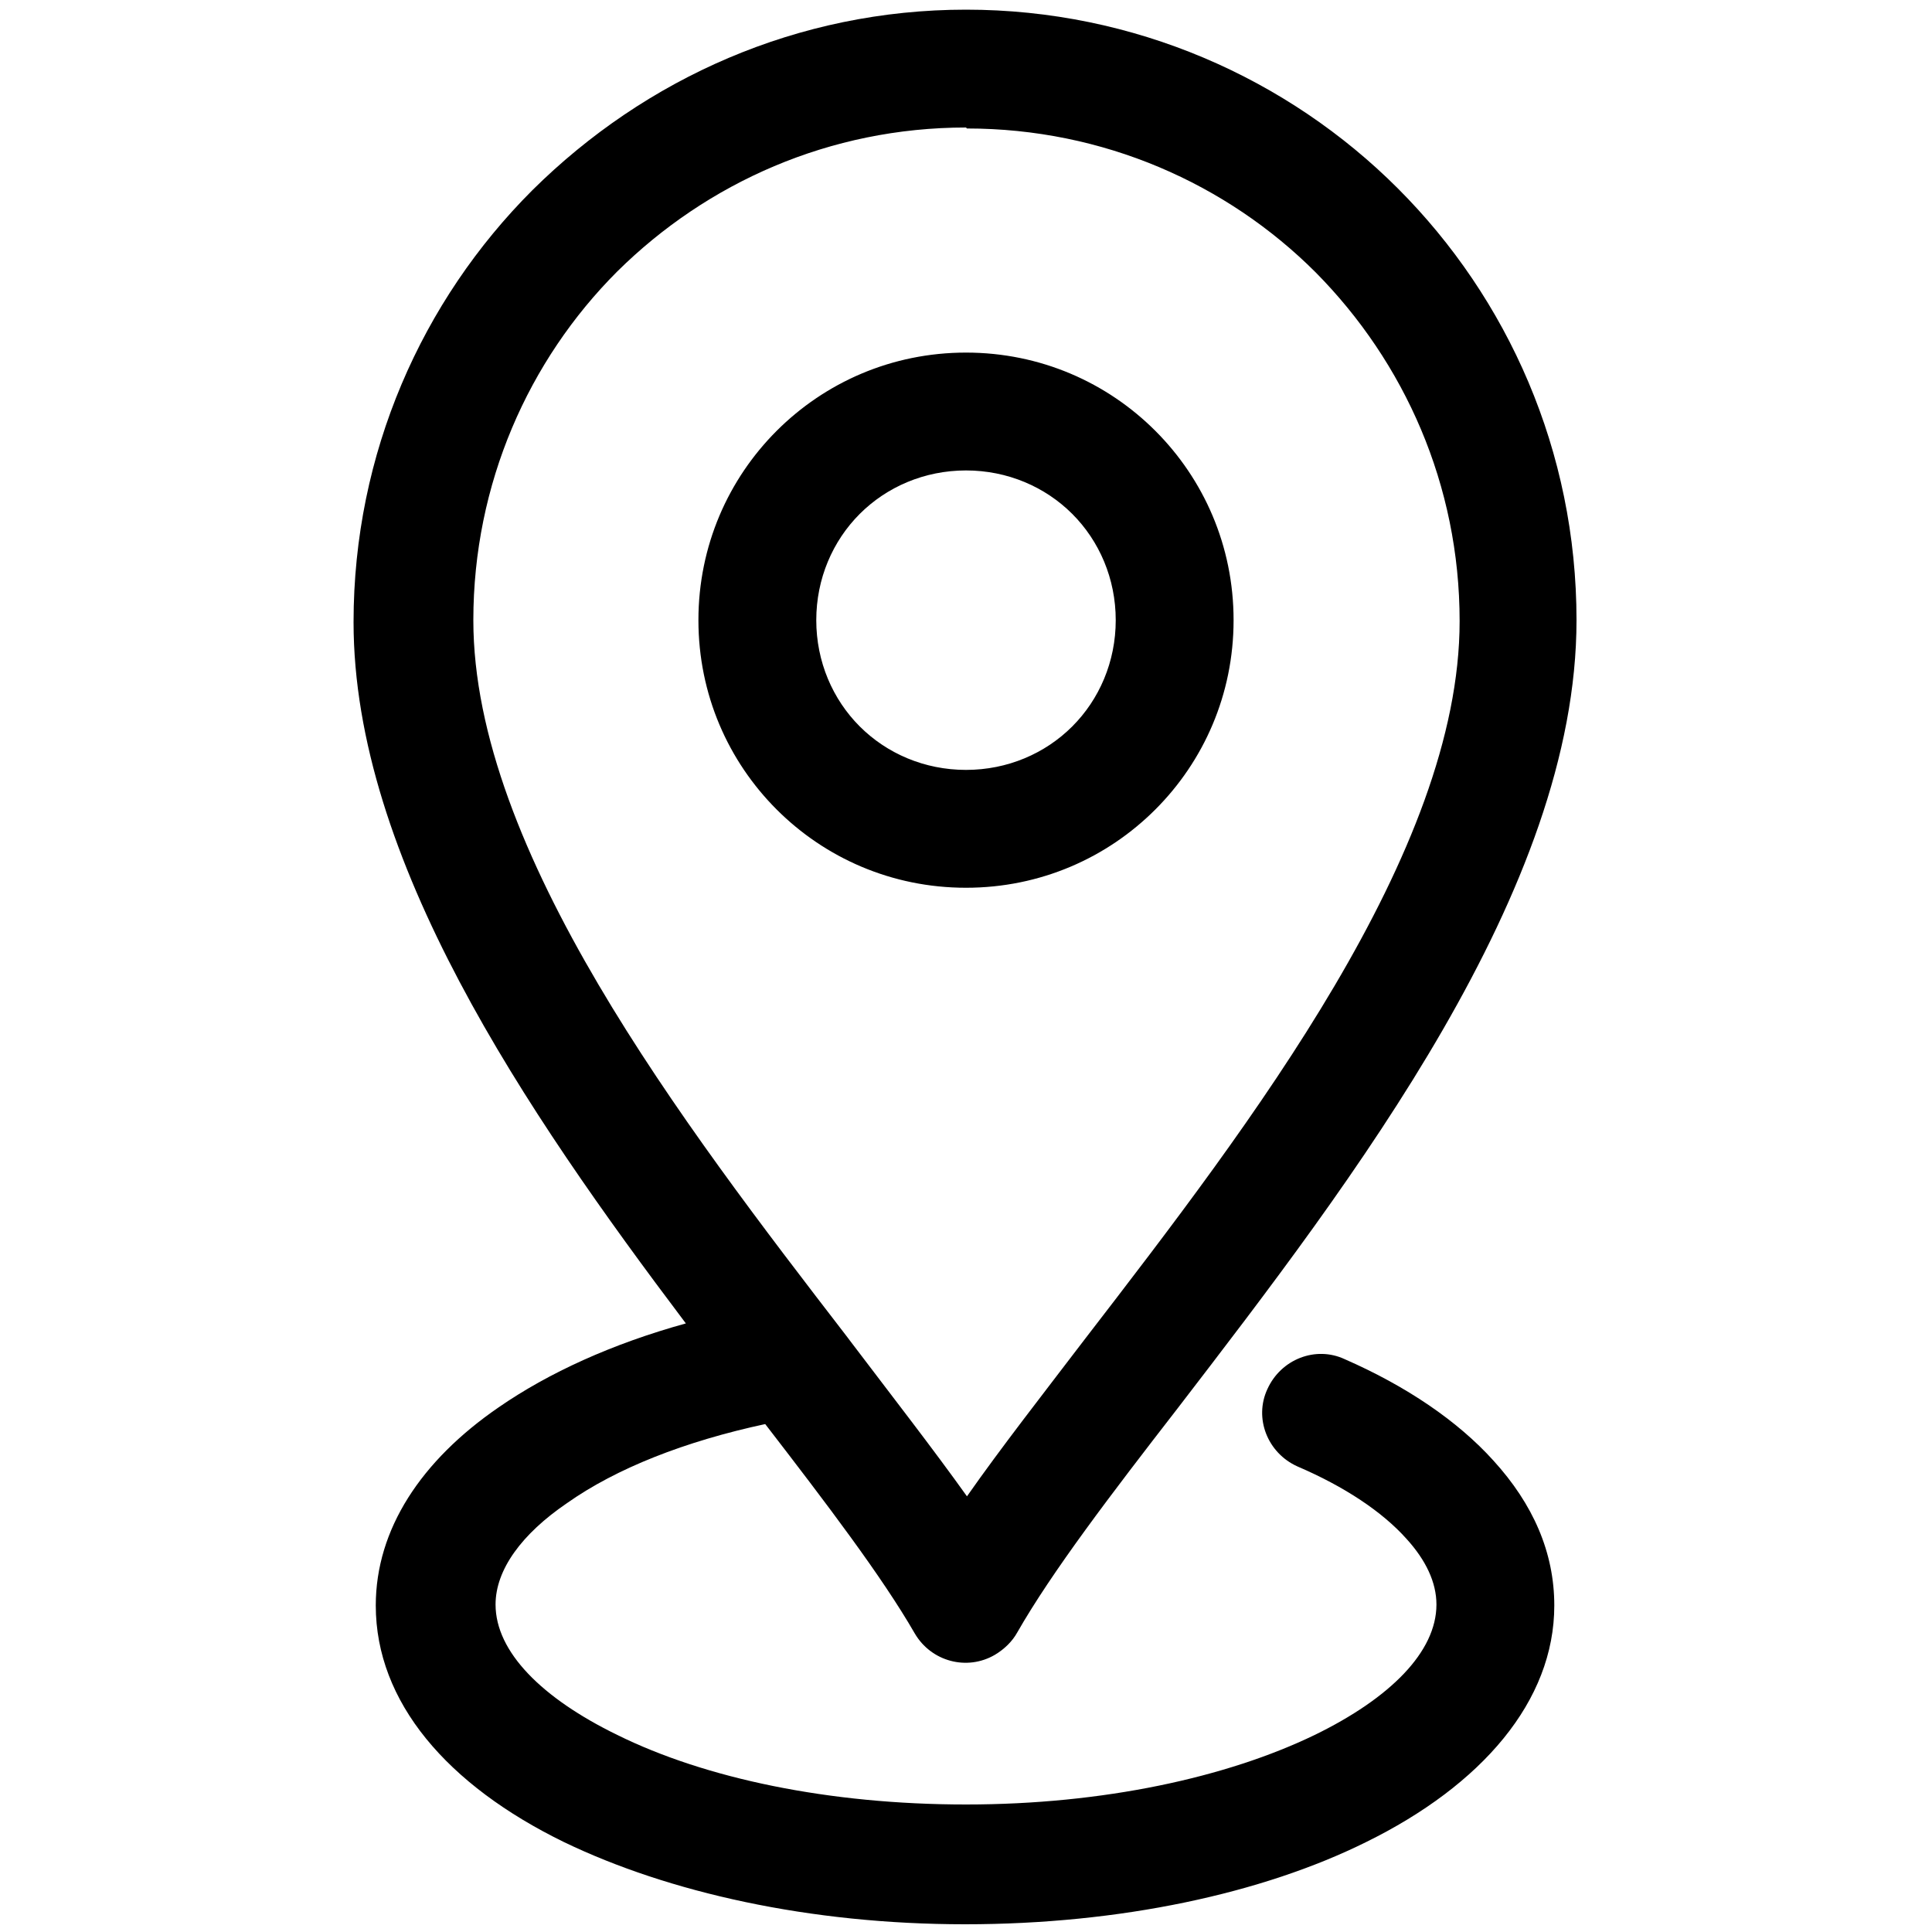
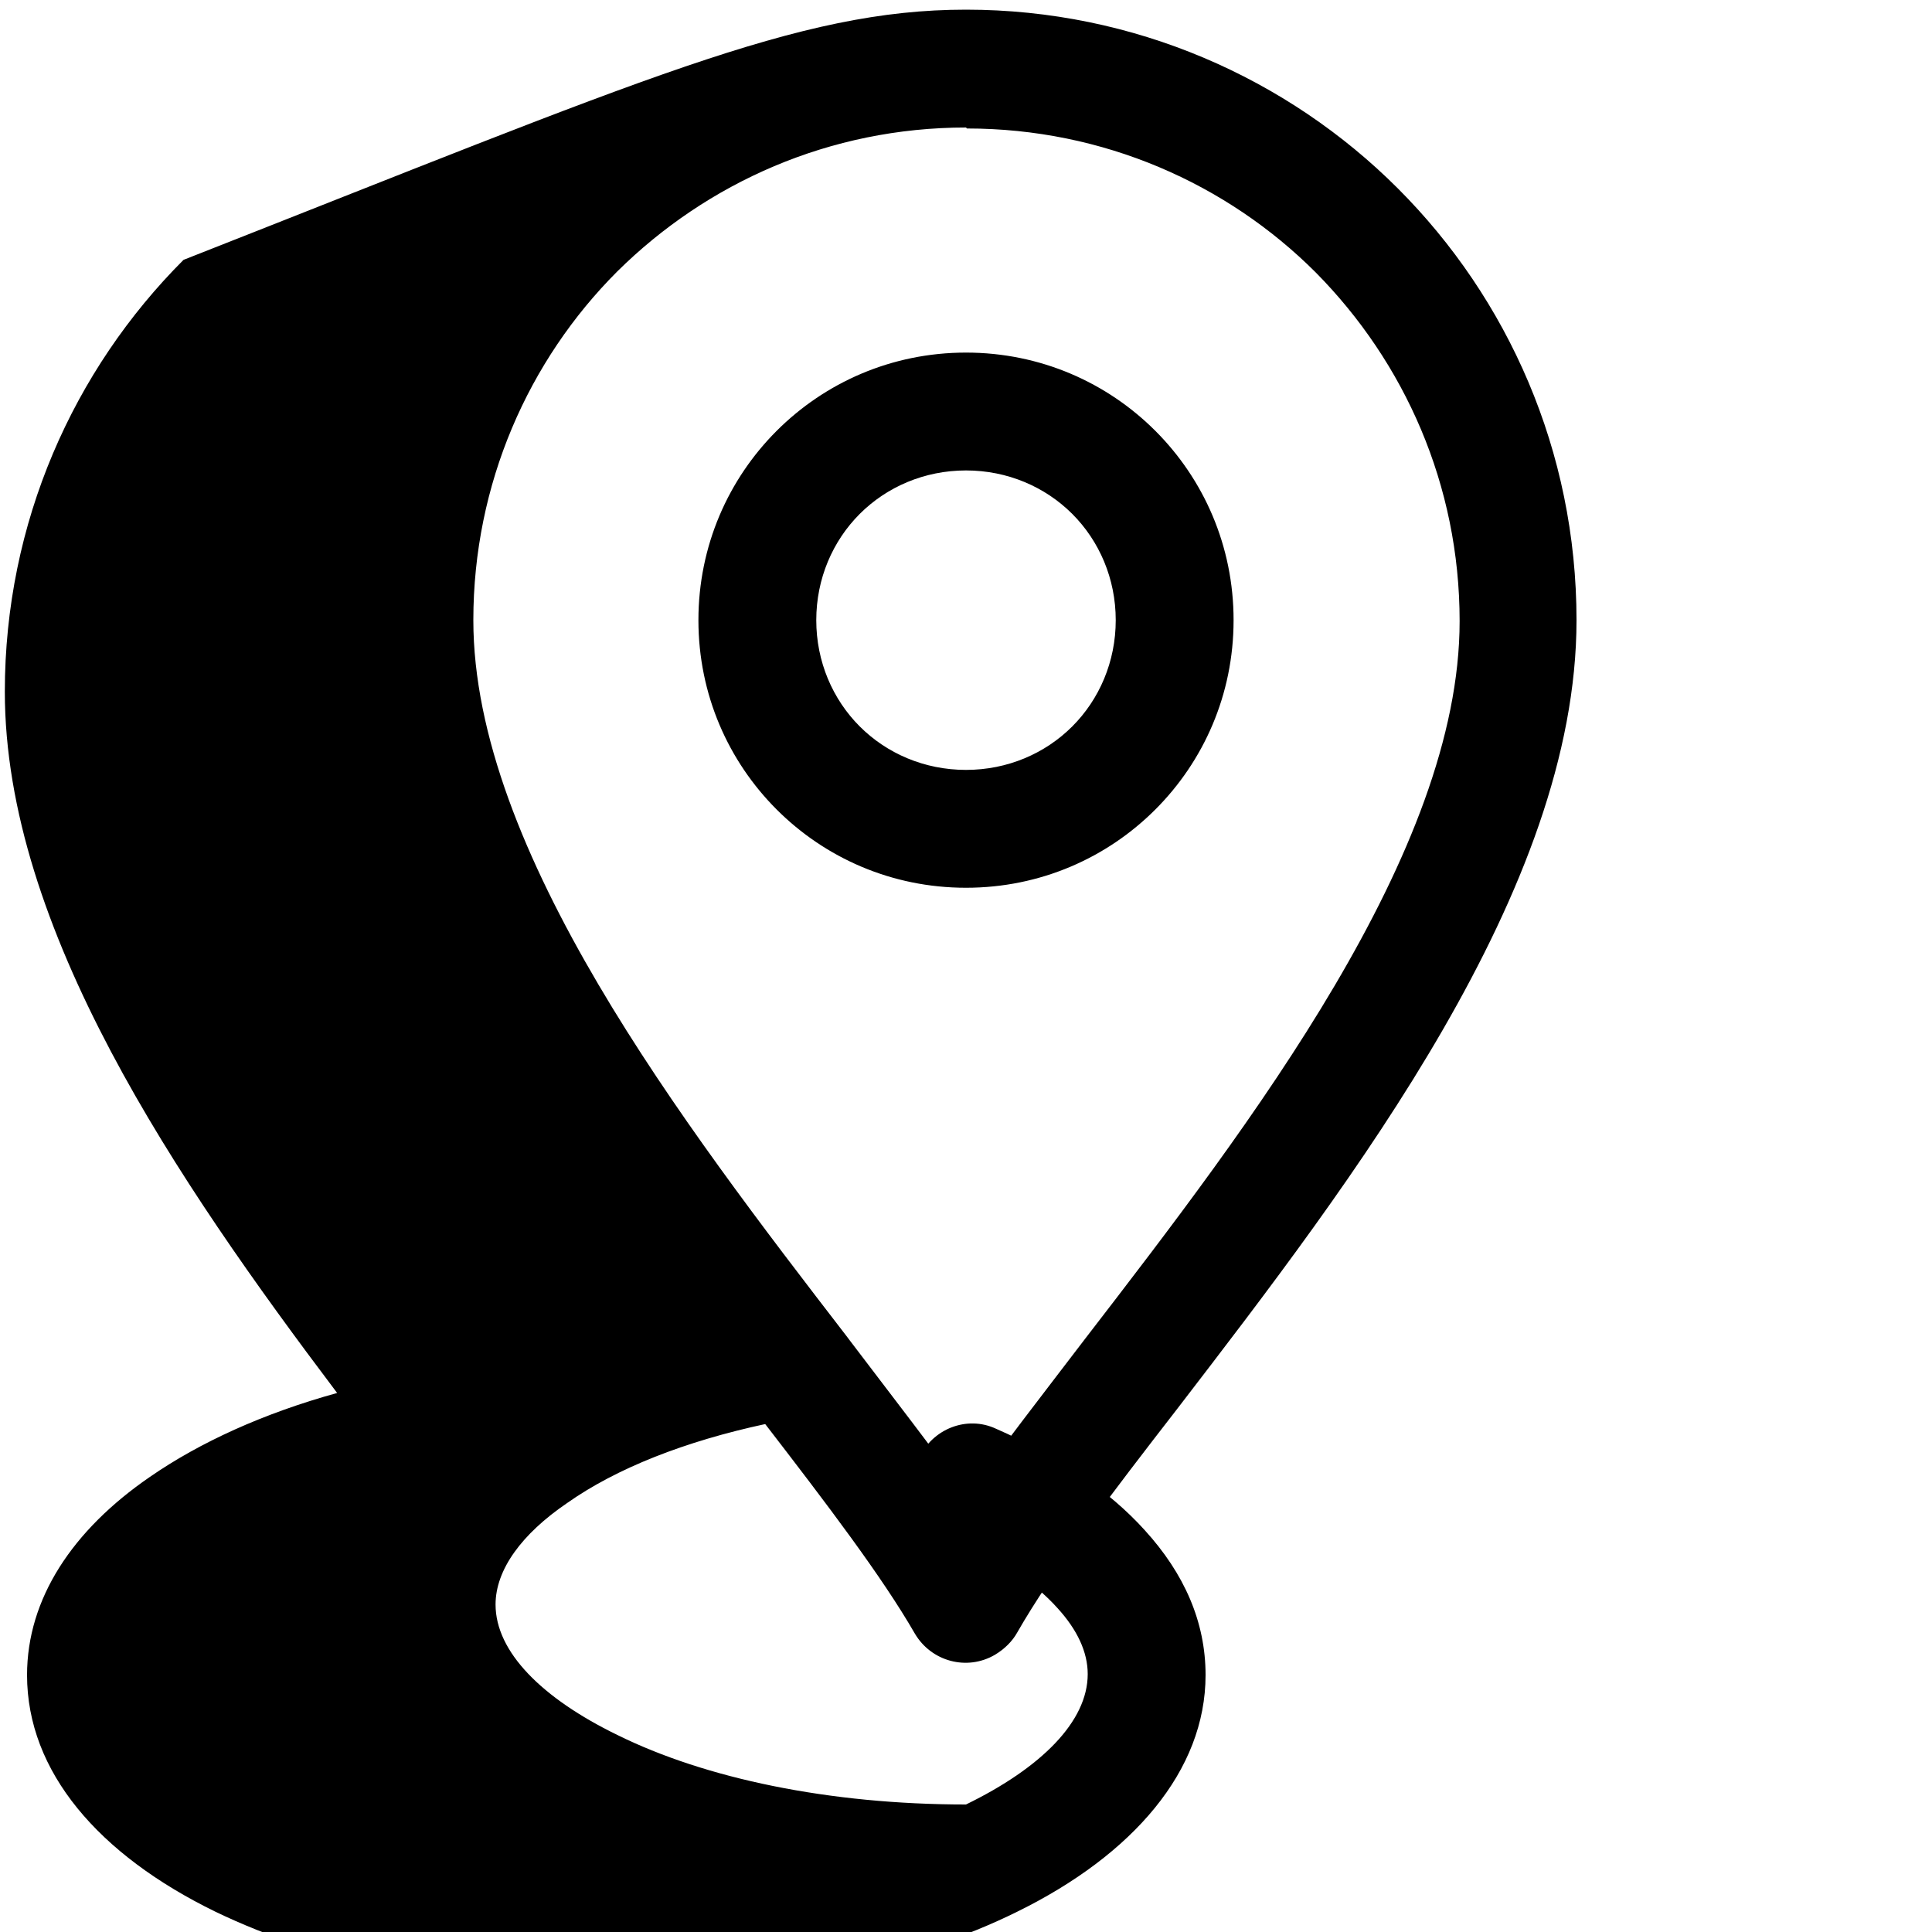
<svg xmlns="http://www.w3.org/2000/svg" viewBox="0 0 20 20" version="1.1" height="20" width="20" id="Layer_1">
-   <path d="M10,1.32c-1.41,0-2.68.57-3.61,1.49-.92.92-1.49,2.2-1.49,3.61,0,2.38,2.16,5.2,3.87,7.42l.03.04c.44.58.86,1.12,1.21,1.61.35-.5.78-1.05,1.23-1.64,1.71-2.22,3.87-5.03,3.87-7.42,0-1.41-.57-2.68-1.49-3.61-.92-.92-2.2-1.49-3.61-1.49h0ZM7.93,14.74c-.84.18-1.55.46-2.06.82-.47.32-.74.69-.74,1.05,0,.49.48.97,1.26,1.35.91.45,2.19.72,3.61.72s2.7-.28,3.61-.72c.78-.38,1.26-.86,1.26-1.35,0-.23-.11-.46-.31-.68-.25-.28-.64-.54-1.13-.75-.31-.14-.45-.5-.31-.8.14-.31.5-.45.8-.31.64.28,1.17.64,1.54,1.05.41.45.63.95.63,1.5,0,.99-.75,1.86-1.95,2.45-1.07.53-2.54.85-4.15.85s-3.07-.33-4.15-.85c-1.21-.59-1.95-1.45-1.95-2.45,0-.79.47-1.5,1.27-2.05.52-.36,1.18-.66,1.94-.87-1.66-2.2-3.44-4.81-3.44-7.26,0-1.75.71-3.33,1.85-4.47C6.68.81,8.26.1,10,.1s3.33.71,4.47,1.85c1.14,1.14,1.85,2.72,1.85,4.47,0,2.79-2.31,5.79-4.13,8.16-.69.89-1.3,1.69-1.66,2.32-.05.09-.13.17-.23.23-.29.17-.66.07-.83-.22-.34-.59-.91-1.34-1.55-2.17h0ZM10,7.97c.43,0,.82-.17,1.1-.45s.45-.67.45-1.1-.17-.82-.45-1.1-.67-.45-1.1-.45-.82.17-1.1.45-.45.67-.45,1.1.17.82.45,1.1.67.45,1.1.45ZM11.96,8.38c-.5.5-1.19.81-1.96.81s-1.46-.31-1.96-.81c-.5-.5-.81-1.19-.81-1.96s.31-1.46.81-1.96c.5-.5,1.19-.81,1.96-.81s1.46.31,1.96.81c.5.5.81,1.19.81,1.96s-.31,1.46-.81,1.96Z" />
+   <path d="M10,1.32c-1.41,0-2.68.57-3.61,1.49-.92.92-1.49,2.2-1.49,3.61,0,2.38,2.16,5.2,3.87,7.42l.03.04c.44.58.86,1.12,1.21,1.61.35-.5.78-1.05,1.23-1.64,1.71-2.22,3.87-5.03,3.87-7.42,0-1.41-.57-2.68-1.49-3.61-.92-.92-2.2-1.49-3.61-1.49h0ZM7.93,14.74c-.84.18-1.55.46-2.06.82-.47.32-.74.69-.74,1.05,0,.49.48.97,1.26,1.35.91.45,2.19.72,3.61.72c.78-.38,1.26-.86,1.26-1.35,0-.23-.11-.46-.31-.68-.25-.28-.64-.54-1.13-.75-.31-.14-.45-.5-.31-.8.14-.31.5-.45.8-.31.64.28,1.17.64,1.54,1.05.41.45.63.95.63,1.5,0,.99-.75,1.86-1.95,2.45-1.07.53-2.54.85-4.15.85s-3.07-.33-4.15-.85c-1.21-.59-1.95-1.45-1.95-2.45,0-.79.47-1.5,1.27-2.05.52-.36,1.18-.66,1.94-.87-1.66-2.2-3.44-4.81-3.44-7.26,0-1.75.71-3.33,1.85-4.47C6.68.81,8.26.1,10,.1s3.33.71,4.47,1.85c1.14,1.14,1.85,2.72,1.85,4.47,0,2.79-2.31,5.79-4.13,8.16-.69.89-1.3,1.69-1.66,2.32-.05.09-.13.17-.23.23-.29.17-.66.07-.83-.22-.34-.59-.91-1.34-1.55-2.17h0ZM10,7.97c.43,0,.82-.17,1.1-.45s.45-.67.45-1.1-.17-.82-.45-1.1-.67-.45-1.1-.45-.82.17-1.1.45-.45.67-.45,1.1.17.82.45,1.1.67.45,1.1.45ZM11.96,8.38c-.5.5-1.19.81-1.96.81s-1.46-.31-1.96-.81c-.5-.5-.81-1.19-.81-1.96s.31-1.46.81-1.96c.5-.5,1.19-.81,1.96-.81s1.46.31,1.96.81c.5.5.81,1.19.81,1.96s-.31,1.46-.81,1.96Z" />
</svg>